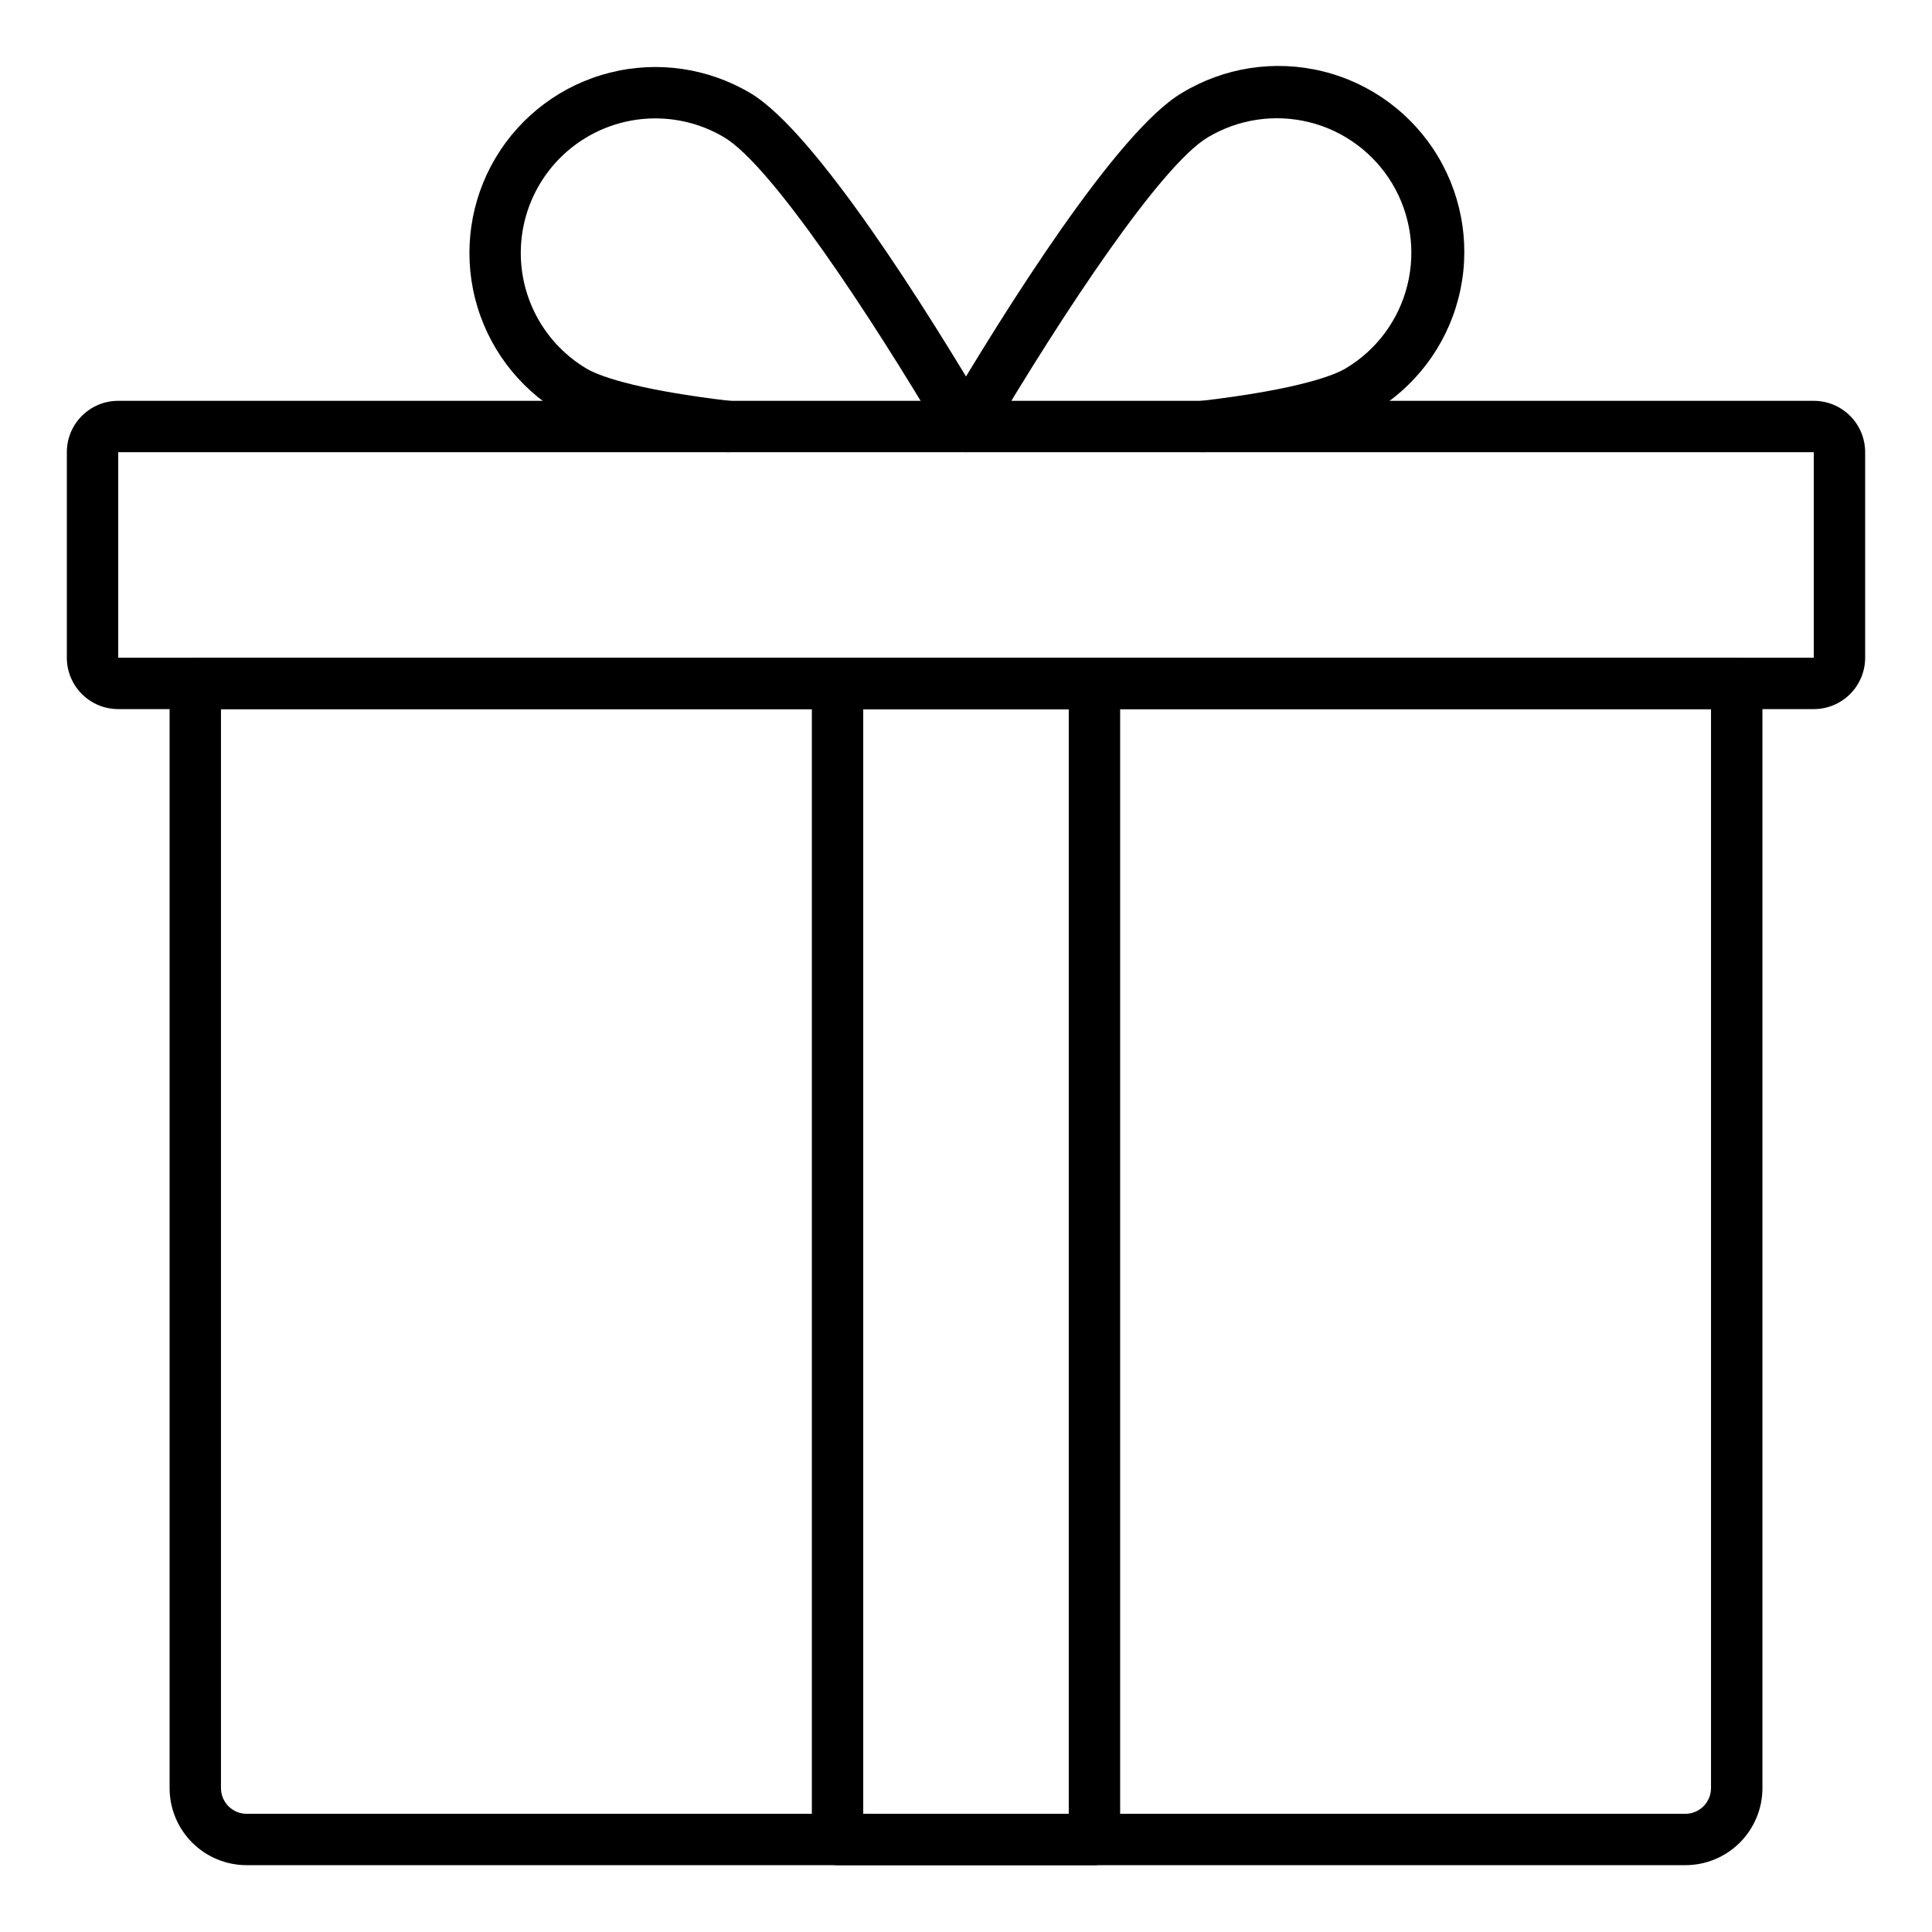
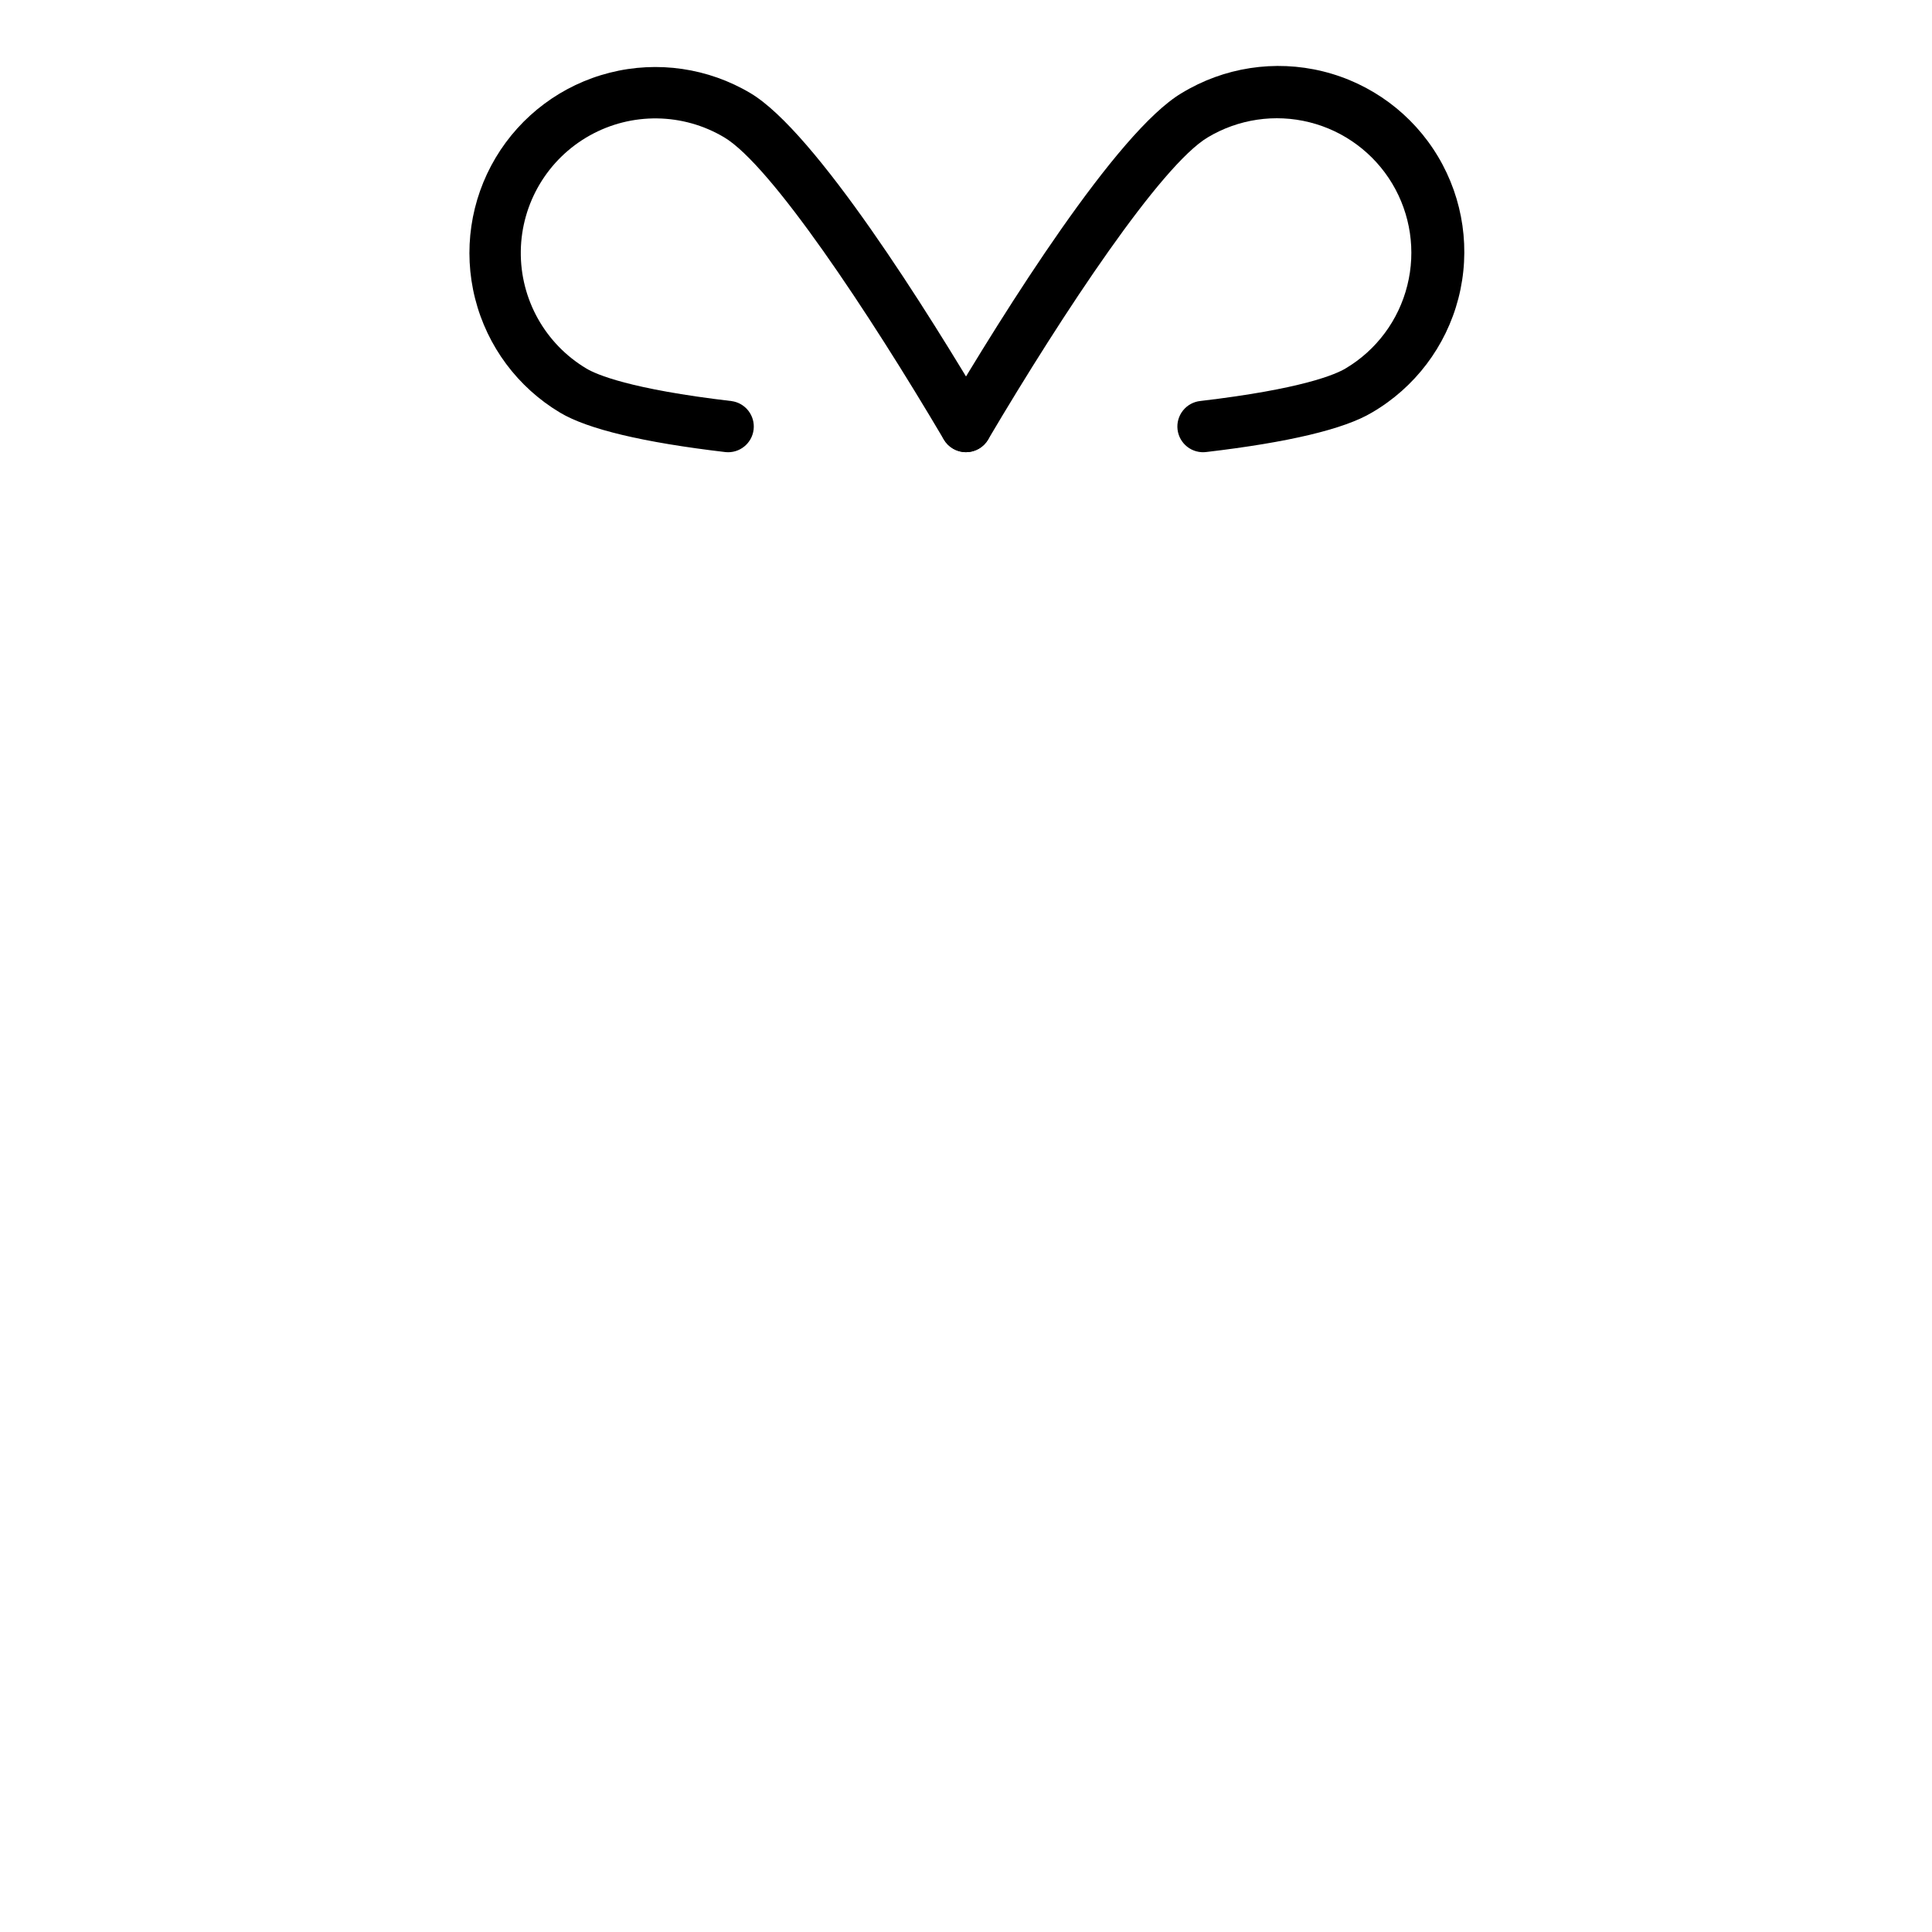
<svg xmlns="http://www.w3.org/2000/svg" fill="#000000" width="800px" height="800px" version="1.1" viewBox="144 144 512 512">
  <g>
-     <path d="m590.63 638.29h-381.26c-5.418 0-10.613-2.148-14.441-5.981-3.832-3.832-5.984-9.027-5.984-14.441v-292.75c0-3.762 3.051-6.809 6.809-6.809h408.5c1.805 0 3.535 0.715 4.812 1.992 1.277 1.277 1.996 3.008 1.996 4.816v292.75c0 5.414-2.152 10.609-5.984 14.441-3.828 3.832-9.023 5.981-14.441 5.981zm-388.07-306.37v285.95c0 1.805 0.719 3.535 1.996 4.812 1.277 1.277 3.008 1.996 4.812 1.996h381.26c1.805 0 3.539-0.719 4.812-1.996 1.277-1.277 1.996-3.008 1.996-4.812v-285.95z" />
-     <path d="m624.67 331.92h-449.34c-7.523 0-13.617-6.098-13.617-13.617v-54.469c0-7.519 6.094-13.613 13.617-13.613h449.34c3.609 0 7.074 1.434 9.625 3.988 2.555 2.551 3.988 6.016 3.988 9.625v54.469c0 3.609-1.434 7.074-3.988 9.629-2.551 2.551-6.016 3.988-9.625 3.988zm-449.34-68.086v54.465l449.34 0.004v-54.469z" />
    <path d="m400 263.83c-2.445 0-4.699-1.312-5.91-3.434-1.211-2.125-1.191-4.734 0.055-6.84 16.121-27.281 45.738-74.578 62.949-84.852v0.004c11.227-6.863 24.734-8.949 37.512-5.793 12.773 3.156 23.758 11.289 30.496 22.594 6.742 11.301 8.684 24.828 5.387 37.57-3.293 12.742-11.547 23.633-22.918 30.254-7.324 4.379-22.074 7.891-43.84 10.449-1.809 0.242-3.641-0.25-5.082-1.367-1.441-1.121-2.371-2.769-2.586-4.582s0.309-3.637 1.453-5.059c1.141-1.422 2.805-2.328 4.621-2.512 27-3.172 35.879-7.082 38.445-8.613 8.184-4.856 14.078-12.785 16.375-22.02 2.293-9.164 0.852-18.867-4.004-26.973-4.859-8.105-12.738-13.949-21.906-16.25-9.164-2.297-18.867-0.859-26.977 3.996-12.391 7.394-38.195 46.215-58.211 80.086-1.223 2.07-3.453 3.344-5.859 3.34z" />
    <path d="m400 263.83c-2.41 0.004-4.644-1.266-5.871-3.34-20-33.871-45.812-72.691-58.195-80.086-10.945-6.523-24.539-6.711-35.66-0.492-11.121 6.219-18.082 17.895-18.258 30.637-0.176 12.742 6.461 24.605 17.406 31.129 2.559 1.531 11.438 5.445 38.438 8.613 3.684 0.492 6.289 3.852 5.856 7.543-0.434 3.691-3.75 6.352-7.449 5.977-21.785-2.559-36.512-6.074-43.832-10.449-11.223-6.695-19.328-17.574-22.531-30.246-3.203-12.672-1.242-26.094 5.449-37.32 6.695-11.223 17.574-19.328 30.246-22.531 12.672-3.207 26.098-1.246 37.32 5.449 17.203 10.266 46.82 57.562 62.941 84.844 1.246 2.106 1.266 4.719 0.055 6.84-1.211 2.125-3.469 3.438-5.914 3.434z" />
-     <path d="m434.04 638.29h-68.082c-3.762 0-6.809-3.047-6.809-6.805v-306.37c0-3.762 3.047-6.809 6.809-6.809h68.082c1.805 0 3.539 0.715 4.816 1.992 1.273 1.277 1.992 3.008 1.992 4.816v306.37c0 1.805-0.719 3.535-1.992 4.812-1.277 1.277-3.012 1.992-4.816 1.992zm-61.273-13.617h54.465v-292.75h-54.465z" />
  </g>
</svg>